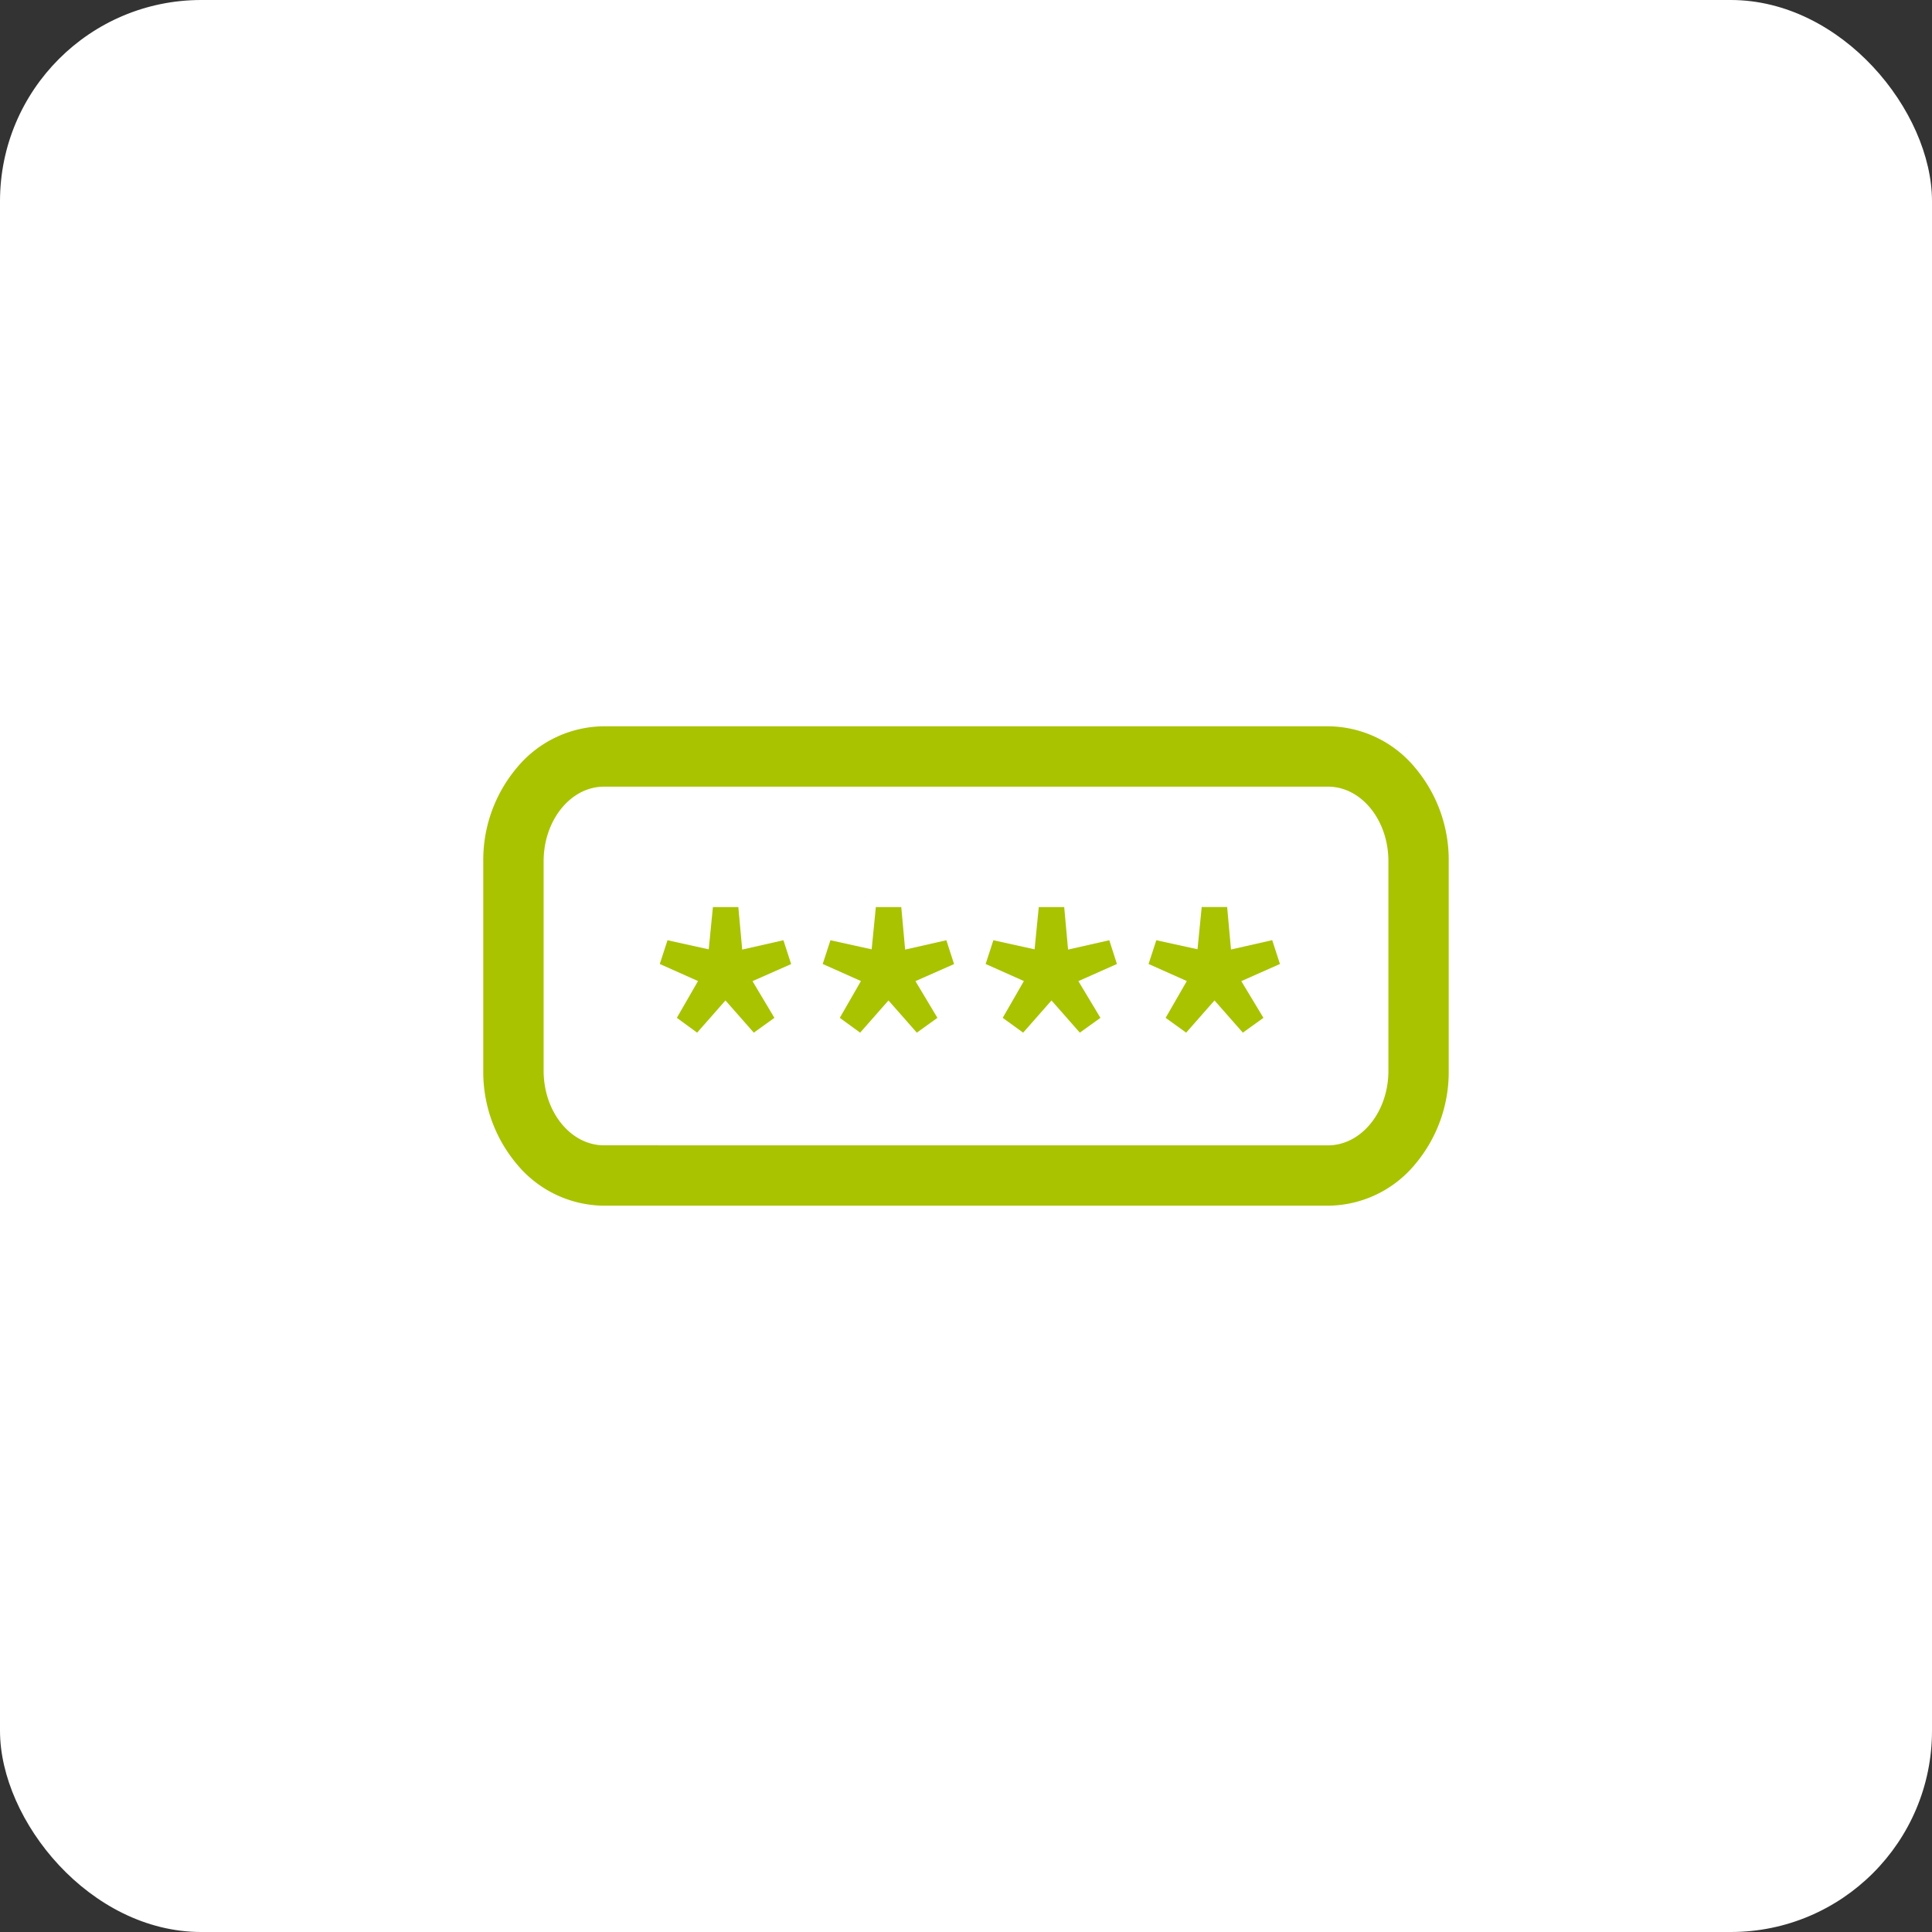
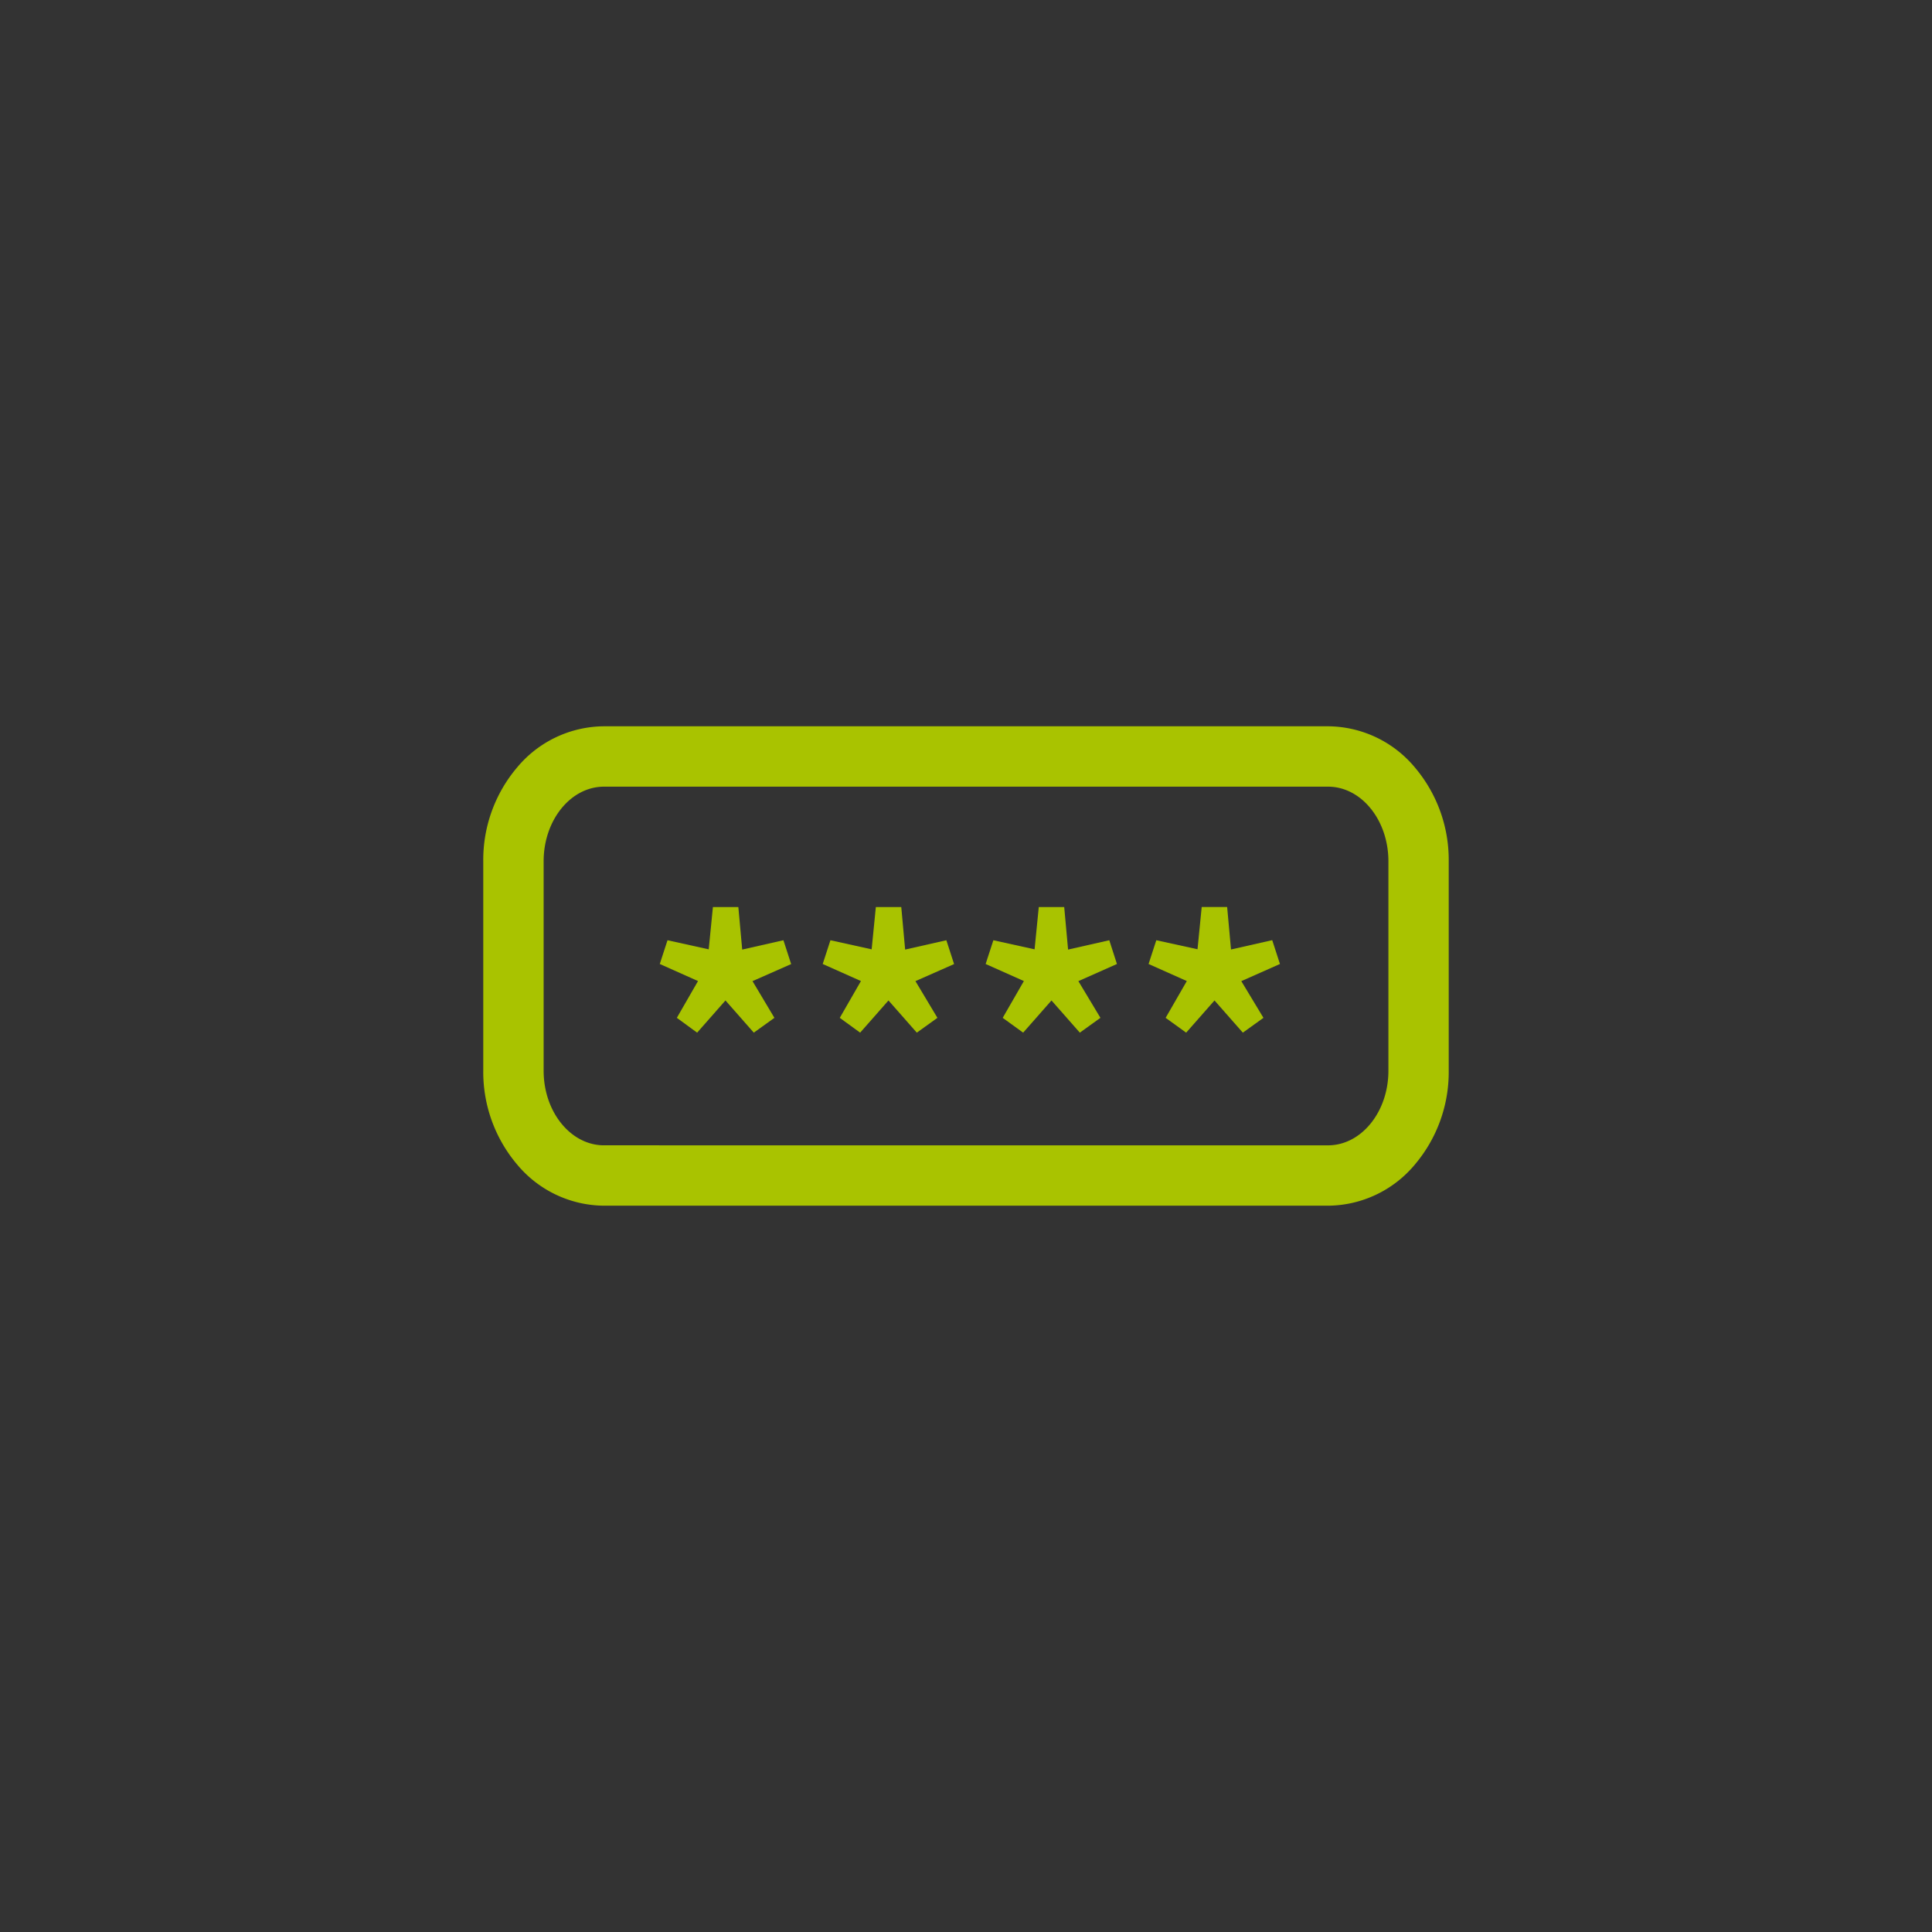
<svg xmlns="http://www.w3.org/2000/svg" width="96" height="96" viewBox="0 0 96 96">
  <rect x="0" y="0" width="96" height="96" fill="#333333" stroke="none" />
  <g transform="translate(-224 -3680)">
-     <rect width="96" height="96" rx="10" transform="translate(224 3680)" fill="#fff" />
    <g transform="translate(-384 628)">
      <path d="M2.64-6.688l1.408-1.6,1.408,1.6L6.48-7.424,5.392-9.248l1.92-.848L6.928-11.28l-2.048.464-.192-2.112H3.424l-.208,2.1L1.168-11.28.784-10.1l1.9.848L1.632-7.424Zm8.1,0,1.408-1.6,1.408,1.6,1.024-.736L13.488-9.248l1.92-.848-.384-1.184-2.048.464-.192-2.112H11.52l-.208,2.1L9.264-11.28,8.88-10.1l1.9.848L9.728-7.424Zm8.1,0,1.408-1.6,1.408,1.6,1.024-.736L21.584-9.248,23.5-10.1,23.12-11.28l-2.048.464-.192-2.112H19.616l-.208,2.1L17.36-11.28,16.976-10.1l1.9.848L17.824-7.424Zm8.1,0,1.408-1.6,1.408,1.6,1.024-.736L29.68-9.248,31.6-10.1l-.384-1.184-2.048.464-.192-2.112H27.712l-.208,2.1-2.048-.448L25.072-10.1l1.9.848L25.92-7.424Z" transform="translate(640 3110)" fill="#a9c300" />
      <path d="M7.5,19.5H43.476a5.662,5.662,0,0,1,4.315,2.044,7.11,7.11,0,0,1,1.682,4.661V36.616a7.11,7.11,0,0,1-1.682,4.661,5.662,5.662,0,0,1-4.315,2.044H7.5a5.662,5.662,0,0,1-4.315-2.044A7.11,7.11,0,0,1,1.5,36.616V26.205a7.11,7.11,0,0,1,1.682-4.661A5.662,5.662,0,0,1,7.5,19.5ZM43.476,40.322c1.653,0,3-1.662,3-3.705V26.205c0-2.043-1.345-3.705-3-3.705H7.5c-1.653,0-3,1.662-3,3.705V36.616c0,2.043,1.345,3.705,3,3.705Z" transform="translate(630.513 3068.589)" fill="#a9c300" />
    </g>
  </g>
</svg>